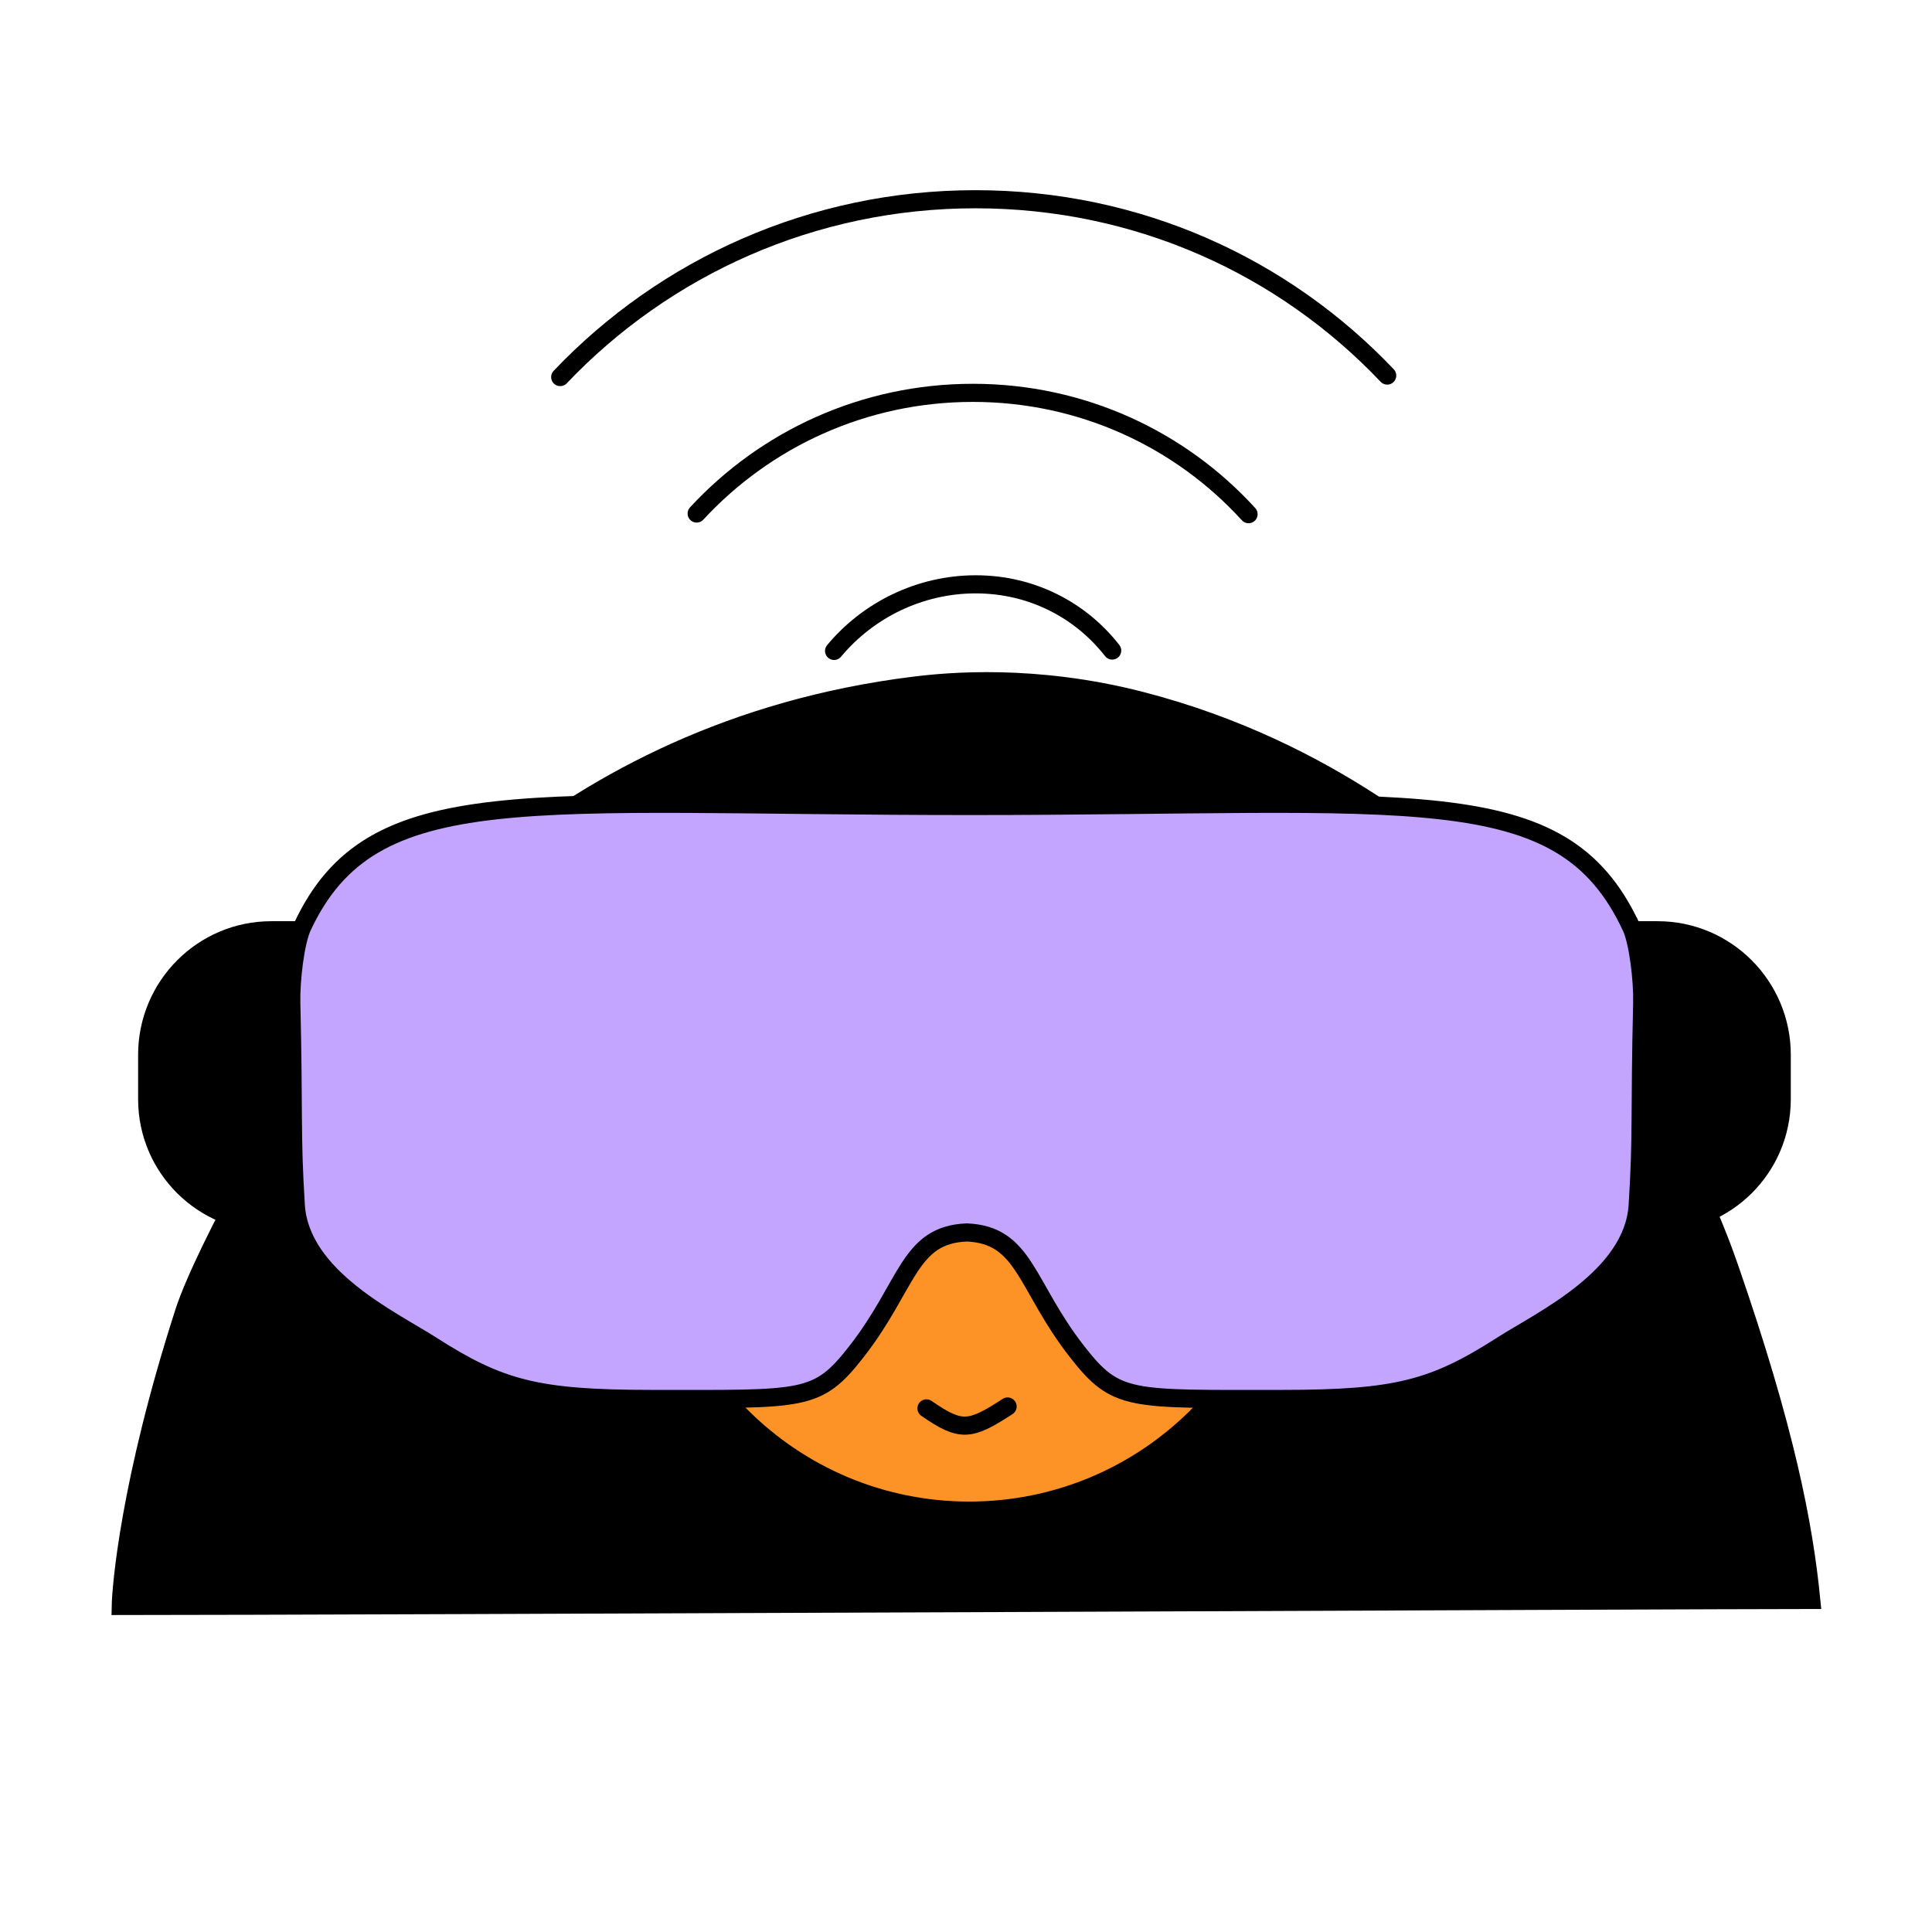
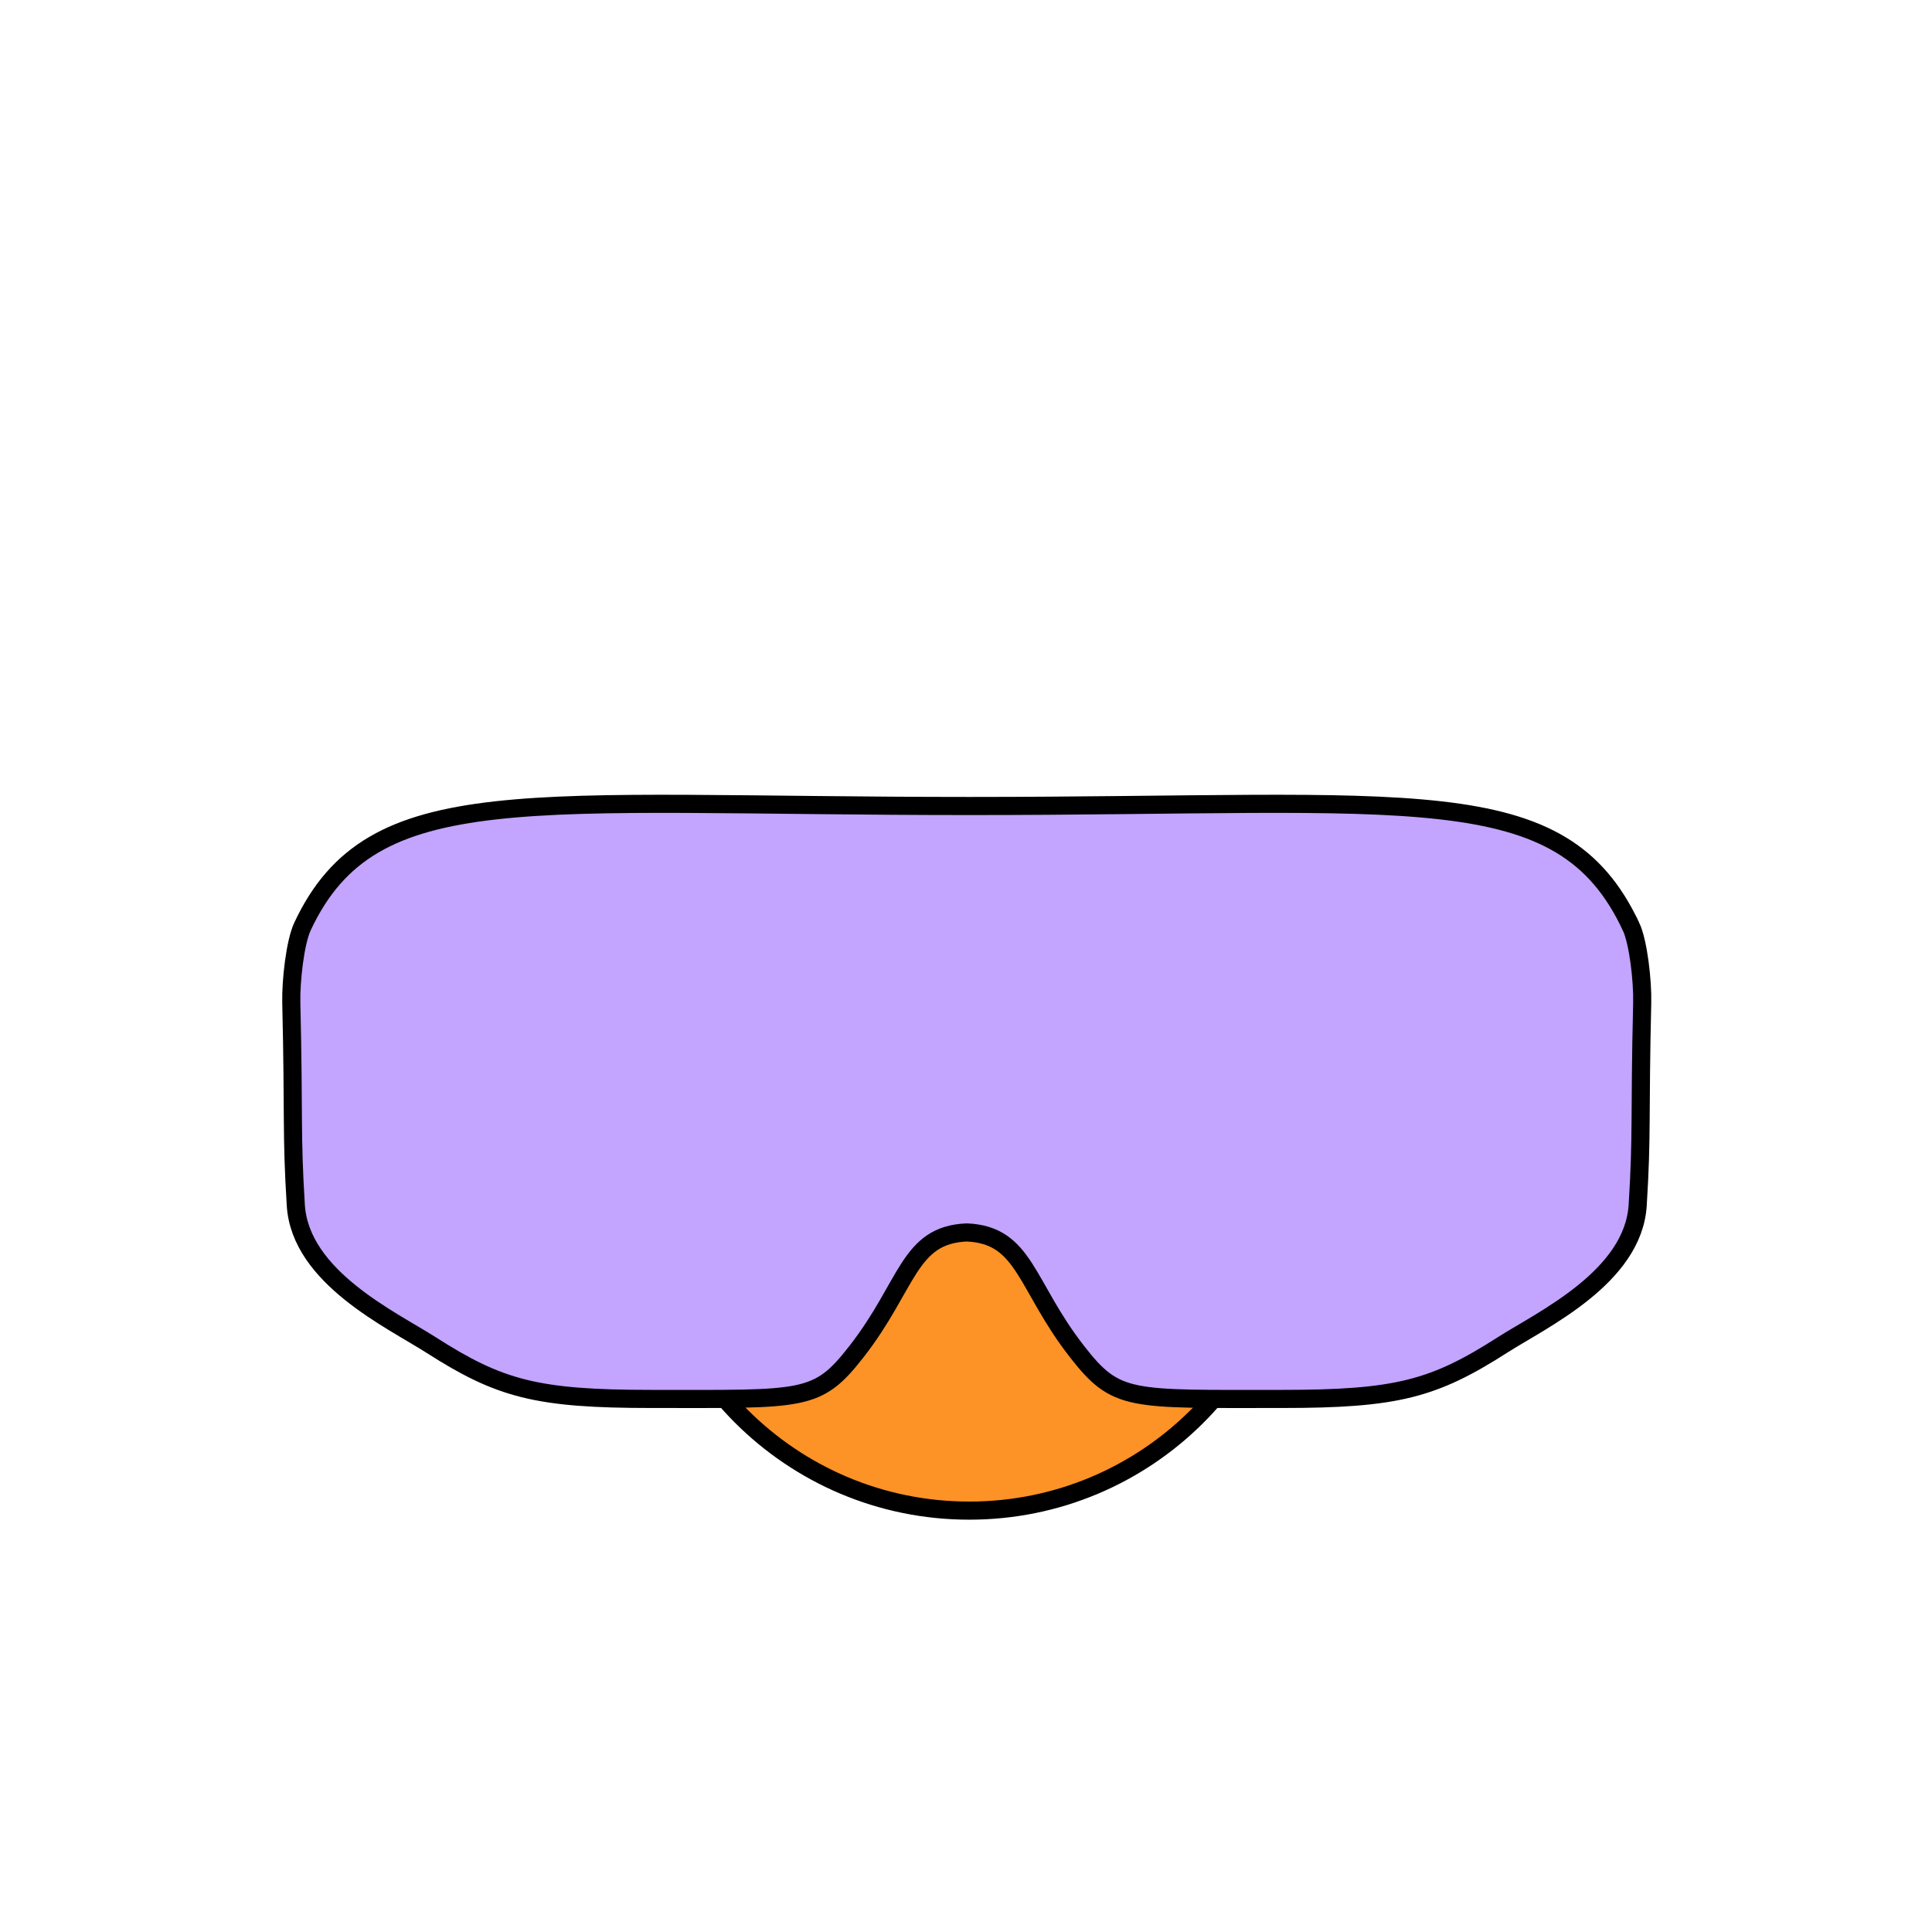
<svg xmlns="http://www.w3.org/2000/svg" width="320" height="320" fill="none">
-   <path fill="#000" stroke="#000" stroke-width="3" d="M300 265c-1.232-12.505-4.279-28.287-13.618-55.21-7.576-21.844-23.35-46.834-36.304-58.715-9.725-8.916-29.61-26.877-61.066-35.004-17.59-4.543-31.92-3.208-37.624-2.501-60.447 7.503-88.824 48.757-95.61 57.508-6.632 8.55-21.958 35.922-25.29 46.256C21.383 245.598 20.058 263.04 20 266c36.912 0 262.73-1 280-1Z" />
  <path fill="#FD9226" stroke="#000" stroke-width="3" d="M213.935 196.808v.751c-.401 29.147-24.155 52.648-53.398 52.648-29.494 0-53.404-23.906-53.404-53.399 0-18.246 9.151-34.357 23.114-43.99 1.758-1.214 3.652-1.362 5.849-.78 2.266.6 4.724 1.947 7.435 3.594.622.378 1.258.772 1.904 1.173 2.102 1.303 4.316 2.675 6.543 3.793 2.925 1.469 6.056 2.598 9.286 2.598 3 0 5.791-1.219 8.324-2.789 2.1-1.302 4.148-2.93 6.067-4.455l1.143-.906c2.304-1.812 4.372-3.325 6.318-4.115 1.868-.759 3.459-.792 5.012.147 15.472 9.357 25.807 26.341 25.807 45.73Z" />
-   <path fill="#000" stroke="#000" stroke-width="3" d="M295.111 182.061c0 11.355-9.2 20.492-20.555 20.492H44.932c-11.355 0-20.555-9.142-20.555-20.492v-7.369c0-11.355 9.2-20.612 20.555-20.612h229.624c11.355 0 20.555 9.262 20.555 20.612z" />
  <path fill="#C3A4FF" stroke="#000" stroke-width="3" d="M270.133 153.445c-11.567-24.67-35.927-19.946-109.514-19.946s-98.947-4.724-110.514 19.946c-1.232 2.63-1.939 9.071-1.856 12.624.448 18.997 0 21.627.747 33.565.748 11.933 15.92 18.987 22.376 23.123 11.406 7.302 17.512 8.952 36.545 8.952 25.361 0 27.414.526 33.937-7.833 8.607-11.03 8.591-19.343 18.27-19.745 9.679.407 9.664 8.715 18.271 19.745 6.523 8.359 8.575 7.833 33.936 7.833 19.034 0 25.139-1.65 36.546-8.952 6.456-4.136 21.627-11.19 22.375-23.123s.299-14.568.748-33.565c.082-3.553-.624-9.994-1.857-12.624z" />
-   <path stroke="#000" stroke-linecap="round" stroke-linejoin="round" stroke-width="3" d="M153.451 233.273c5.729 3.961 7.189 3.749 13.439-.314M184.216 107.752c-5.24-6.704-13.325-10.969-22.613-10.969s-17.852 4.291-23.453 11.031M92.787 62.455C110.067 44.278 134.536 33 161.552 33c27.017 0 51.098 11.175 68.214 29.203M206.802 85.164c-11.283-12.376-27.542-20.096-45.652-20.096-18.111 0-34.38 7.674-45.761 19.988" />
</svg>